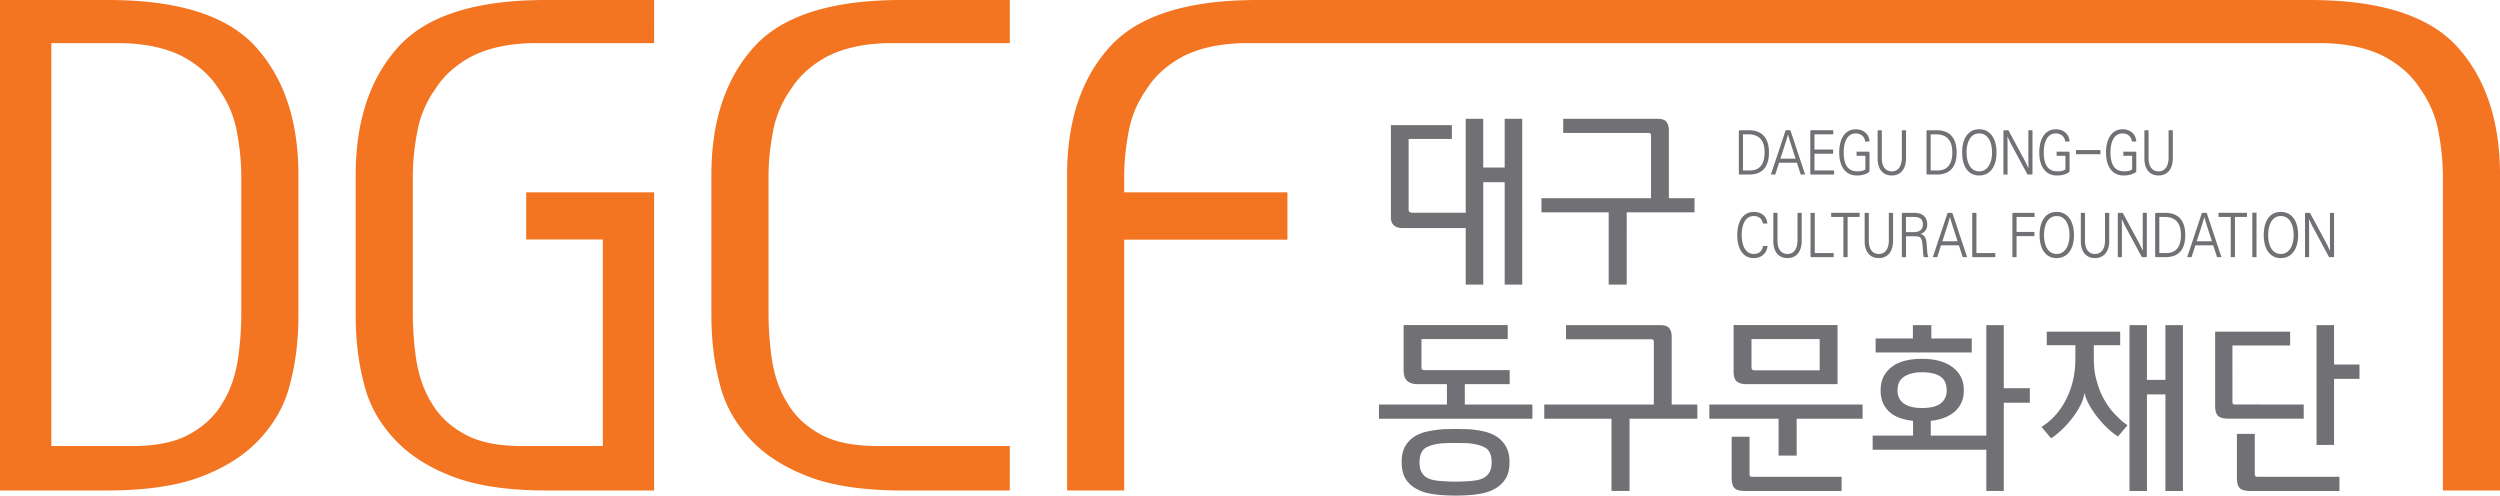
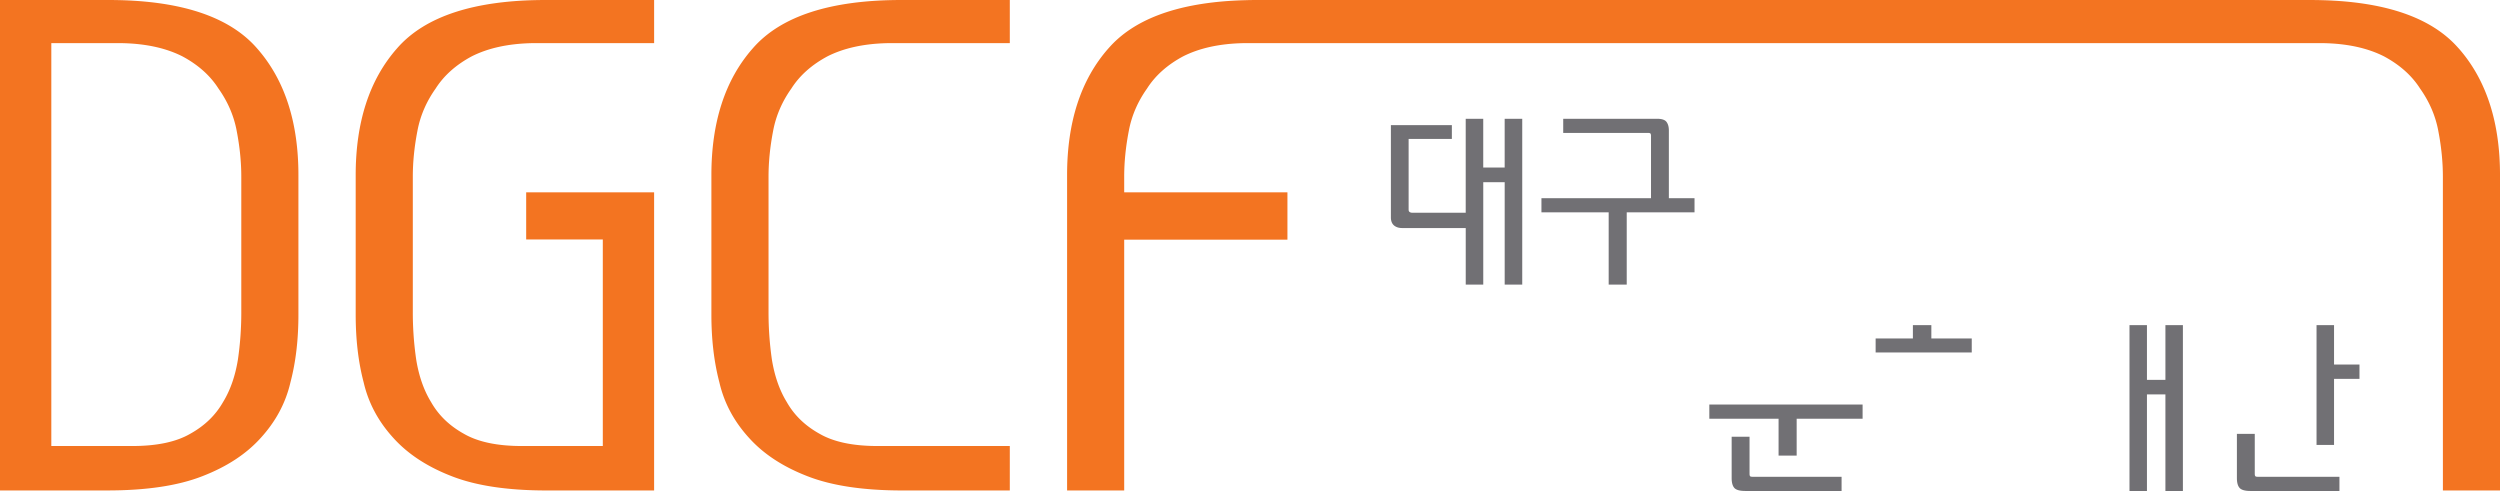
<svg xmlns="http://www.w3.org/2000/svg" xml:space="preserve" width="257.223" height="50.992">
  <path fill="#F37421" d="M54.138 19.787v4.85h7.884V45.89H53.67c-2.507 0-4.493-.421-5.933-1.254-1.493-.829-2.609-1.905-3.384-3.267-.781-1.273-1.275-2.771-1.534-4.402a33.403 33.403 0 0 1-.345-4.846V18.178c0-1.521.159-3.076.469-4.682.299-1.638.973-3.107 1.876-4.38.863-1.357 2.116-2.462 3.726-3.323 1.633-.824 3.678-1.302 6.209-1.354h12.548V0H56.149c-7.301 0-12.412 1.662-15.291 4.969-2.878 3.259-4.261 7.644-4.261 13.045v14.353c0 2.466.246 4.79.821 6.979.508 2.193 1.563 4.078 3.056 5.715 1.494 1.655 3.481 2.958 6.01 3.938 2.532.989 5.795 1.465 9.789 1.465h11.028V19.787H54.138zM26.442 4.969C23.564 1.662 18.452 0 11.151 0H0v50.462h11.027c3.995 0 7.257-.476 9.789-1.465 2.53-.979 4.516-2.282 6.01-3.938 1.493-1.637 2.548-3.521 3.057-5.715.575-2.189.821-4.514.821-6.979V18.014c0-5.402-1.383-9.786-4.262-13.045m-1.615 27.152c0 1.574-.103 3.178-.344 4.846-.26 1.631-.754 3.129-1.534 4.402-.776 1.361-1.892 2.438-3.385 3.267-1.439.833-3.426 1.254-5.932 1.254H5.28V4.439h7.269c2.529.052 4.575.529 6.208 1.354 1.611.861 2.862 1.966 3.725 3.323.904 1.272 1.578 2.742 1.877 4.38.309 1.605.468 3.16.468 4.682v13.943zM98.619 45.89h-8.35c-2.509 0-4.493-.421-5.935-1.254-1.493-.829-2.609-1.905-3.383-3.268-.783-1.272-1.273-2.771-1.536-4.401a33.963 33.963 0 0 1-.341-4.847V18.178c0-1.521.159-3.075.467-4.683.301-1.637.972-3.106 1.877-4.379.862-1.357 2.116-2.462 3.726-3.323 1.631-.824 3.679-1.302 6.206-1.354h12.548V0H92.749c-7.303 0-12.414 1.661-15.291 4.969-2.878 3.26-4.263 7.644-4.263 13.045v14.353c0 2.465.248 4.79.823 6.979.506 2.192 1.561 4.078 3.057 5.716 1.493 1.654 3.478 2.958 6.007 3.936 2.535.99 5.797 1.466 9.789 1.466h11.027V45.89h-5.279zM239.068 4.439c2.53.052 4.575.529 6.209 1.354 1.609.861 2.862 1.965 3.726 3.323.903 1.272 1.577 2.742 1.877 4.38.308 1.606.466 3.16.466 4.682l.002 32.284h5.876V18.014c0-5.401-1.385-9.785-4.26-13.045l-.015-.012c-2.546-2.917-6.835-4.55-12.837-4.889l-.075-.004a42.154 42.154 0 0 0-.643-.03l-.181-.007-.575-.016c-.068-.002-.134-.005-.202-.006l-.441-.003V0H129.343c-.256 0-.512.003-.765.006-.068.001-.134.004-.201.006l-.576.016-.181.007a61.306 61.306 0 0 0-.716.034c-6.002.339-10.292 1.972-12.839 4.889a.068.068 0 0 0-.012.012c-2.878 3.26-4.261 7.644-4.261 13.045v32.448h5.876V24.659h16.795v-4.872h-16.795v-1.609c0-1.521.159-3.075.469-4.682.298-1.638.972-3.107 1.876-4.38.864-1.358 2.115-2.462 3.726-3.323 1.634-.824 3.678-1.302 6.208-1.354h111.121z" />
  <path fill="#717074" d="M171.708 20.391v-6.973c0-.36-.078-.648-.238-.868-.16-.222-.487-.329-.979-.329h-9.653v1.458h8.752c.121 0 .197.023.23.067a.423.423 0 0 1 .051.23v6.414h-11.273v1.459h6.918v7.435h1.857V21.85h6.975v-1.459h-2.64zM154.814 12.221v5.02h-2.205v-5.02h-1.803v9.665h-5.535a.429.429 0 0 1-.229-.07c-.074-.046-.11-.13-.11-.25v-7.271h4.449v-1.423h-6.273v9.495c0 .401.127.692.381.875.207.145.461.22.764.221h6.555v5.821h1.803v-10.54h2.205v10.54h1.806V12.221h-1.808zM196.816 34.824h-3.834v1.438h9.889v-1.438h-4.156V33.45h-1.899zM182.996 46.875v-3.794h-7.125v-1.46h15.77v1.46h-6.784v3.794h-1.861zm-2.987-1.937v3.796c0 .121.015.203.049.249.033.048.109.071.23.071h9.191v1.461h-9.909c-.56 0-.937-.104-1.123-.311-.185-.207-.278-.545-.278-1.01v-4.257h1.84zM222.798 39.082h-1.9V33.45h-1.797v17.066h1.797V40.58h1.9v9.936h1.799V33.45h-1.799zM240.148 33.45h-1.801v12.327h1.801v-6.796h2.617v-1.477h-2.617zM232.042 48.983c-.035-.046-.051-.128-.051-.249v-4.096h-1.838v4.557c0 .465.092.803.281 1.01.184.206.559.311 1.115.311h9.154v-1.461h-8.432c-.119 0-.197-.024-.229-.072" />
-   <path fill="#717074" d="M206.169 39.941V33.45h-1.799v11.367H198.653v-1.519c1.094-.118 1.934-.453 2.52-1s.881-1.238.881-2.078v-.12c0-.957-.381-1.727-1.143-2.308-.76-.581-1.811-.871-3.156-.871-1.398 0-2.457.295-3.179.882-.718.587-1.077 1.353-1.077 2.297v.12c0 .84.271 1.531.818 2.078s1.386.882 2.518 1v1.519h-4.158v1.459H204.37v4.239h1.799V41.44h2.678v-1.499h-2.678zm-8.414 2.039c-.812 0-1.437-.153-1.867-.46-.435-.307-.651-.761-.651-1.358 0-.655.233-1.127.701-1.42.465-.294 1.069-.44 1.817-.44.826 0 1.455.146 1.889.44.434.293.65.773.65 1.438 0 .561-.203 1-.611 1.32-.404.32-1.049.48-1.928.48M210.589 34.125h7.555v1.395h-2.713v1.336c0 .911.098 1.726.328 2.441.195.736.467 1.374.814 1.936.33.583.699 1.067 1.123 1.474a6.53 6.53 0 0 0 1.203 1.046l-.969 1.143c-.271-.135-.584-.369-.932-.697-.367-.311-.715-.697-1.064-1.123a8.294 8.294 0 0 1-.93-1.337c-.271-.466-.447-.911-.523-1.335a4.342 4.342 0 0 1-.523 1.471c-.27.502-.58.95-.908 1.354-.35.428-.721.814-1.066 1.125-.367.331-.682.581-.951.736l-.986-1.163a6.61 6.61 0 0 0 1.318-1.085c.408-.426.775-.949 1.102-1.529.313-.583.584-1.24.777-1.993.193-.737.289-1.552.289-2.463V35.52h-2.943v-1.395zM232.527 41.618h-2.555c-.121 0-.195-.022-.23-.07-.031-.045-.049-.129-.049-.249V35.545h5.938v-1.421h-7.717v7.635c0 .466.094.802.281 1.008.184.206.551.308 1.104.312h7.729v-1.46h-4.501zM155.129 33.449v1.438h-8.875v2.876c0 .16.03.253.09.28.06.025.164.041.31.041h8.676v1.438h-4.618v2.099h6.956v1.46h-15.789v-1.46h6.994v-2.099h-3.016c-.48 0-.842-.115-1.08-.341-.24-.229-.361-.593-.361-1.098v-4.635h10.713zm-5.964 10.698c.192-.005.382-.011.569-.011.198 0 .399.006.598.011.201.009.402.01.601.01a9.595 9.595 0 0 1 1.698.222c.533.119.993.307 1.38.56.399.267.716.609.948 1.028.234.42.352.938.352 1.55v.08c0 .638-.119 1.166-.359 1.579a2.9 2.9 0 0 1-.961.999c-.4.267-.865.454-1.398.569a10.82 10.82 0 0 1-1.659.213 19.717 19.717 0 0 1-2.34 0 10.15 10.15 0 0 1-1.698-.223 4.106 4.106 0 0 1-1.397-.58 2.708 2.708 0 0 1-.941-.999c-.226-.414-.34-.935-.34-1.559v-.08c0-.627.114-1.147.34-1.56a2.87 2.87 0 0 1 .941-1.019 4.218 4.218 0 0 1 1.397-.551 12.447 12.447 0 0 1 1.698-.23c.187.001.375 0 .571-.009m.569 5.407c.373 0 .758-.012 1.157-.041a7.423 7.423 0 0 0 1.011-.098c.312-.054.582-.146.809-.28.229-.133.41-.324.548-.568.142-.246.213-.578.213-.991 0-.783-.239-1.301-.721-1.548-.478-.247-1.099-.39-1.859-.43a32.137 32.137 0 0 0-2.259 0c-.771.04-1.395.183-1.868.43-.473.247-.709.765-.709 1.548 0 .413.067.745.199.991.134.244.313.436.539.568.228.134.501.227.821.28.32.053.658.087 1.018.098.359.029.726.041 1.101.041M171.998 41.621v-6.974c0-.358-.08-.647-.24-.866-.159-.223-.487-.331-.979-.331h-9.653v1.46h8.754c.119 0 .197.022.229.067a.42.42 0 0 1 .05.231v6.412h-11.272v1.46h6.917v7.435h1.859V43.08h6.975v-1.46h-2.64zM178.37 33.449v4.797c0 .492.113.83.339 1.008.227.182.561.272 1 .272h9.354v-6.077H178.37zm8.854 4.654h-6.658c-.146 0-.241-.026-.288-.08-.046-.054-.07-.139-.07-.259v-2.879h7.017v3.218zM179 17.958c-.06 0-.093-.036-.093-.115v-4.328c0-.08.033-.115.093-.115h.945c1.323 0 2.06.763 2.06 2.282 0 1.543-.703 2.276-2.06 2.276H179zm1.056-.421c1.049 0 1.504-.72 1.504-1.855 0-1.343-.67-1.892-1.752-1.861h-.473v3.717h.721zM185.728 17.958h-.449l-.396-1.215h-1.834l-.396 1.215h-.449l1.5-4.498c.01-.043.043-.061.092-.061h.336c.055 0 .088.018.099.061l1.497 4.498zm-.982-1.636-.6-1.861-.181-.629-.181.629-.6 1.861h1.562zM188.709 17.958h-2.356c-.061 0-.094-.036-.094-.115v-4.328c0-.079.033-.116.094-.116h2.269v.422h-1.933v1.568h1.922v.426h-1.922v1.723h2.021v.42zM192.351 17.55c0 .098-.012.134-.071.177-.352.237-.747.329-1.237.329-1.17 0-1.807-.928-1.807-2.374 0-1.319.551-2.38 1.703-2.38.714 0 1.368.421 1.412 1.263h-.445c-.072-.586-.511-.836-.967-.836-.895 0-1.24.909-1.24 1.953 0 1.208.395 1.947 1.405 1.947.33 0 .626-.057.78-.171.027-.019.044-.037.044-.093v-1.337h-.906v-.42h1.226c.07 0 .104.037.104.116v1.826zM196.111 16.341c-.017.977-.494 1.715-1.472 1.715-.967 0-1.45-.738-1.45-1.715V13.4h.428v2.936c.029.836.402 1.294 1.022 1.294s1-.458 1.038-1.294V13.4h.434v2.941zM198.31 17.958c-.059 0-.092-.036-.092-.115v-4.328c0-.08.033-.115.092-.115h.946c1.323 0 2.06.763 2.06 2.282 0 1.543-.703 2.276-2.06 2.276h-.946zm1.056-.421c1.049 0 1.505-.72 1.505-1.855 0-1.343-.67-1.892-1.752-1.861h-.473v3.717h.72zM203.635 18.056c-1.143 0-1.752-.958-1.752-2.374 0-1.422.609-2.38 1.752-2.38s1.785.958 1.785 2.38c0 .727-.153 1.3-.467 1.722-.307.413-.746.652-1.318.652m1.324-2.374c0-.995-.38-1.953-1.318-1.953-.939 0-1.302.958-1.302 1.953s.362 1.947 1.302 1.947c.235 0 .434-.056.599-.165.505-.33.719-1.026.719-1.782M209.12 17.843c0 .079-.033.115-.094.115h-.352c-.049 0-.088-.024-.109-.079l-1.708-3.174-.313-.665.011.727v3.191h-.423v-4.443c0-.079.033-.115.094-.115h.352c.049 0 .082.023.109.079l1.708 3.174.313.665-.011-.727V13.4h.423v4.443zM212.934 17.55c0 .098-.011.134-.071.177-.352.237-.747.329-1.236.329-1.17 0-1.807-.928-1.807-2.374 0-1.319.549-2.38 1.702-2.38.715 0 1.368.421 1.412 1.263h-.445c-.071-.586-.511-.836-.967-.836-.896 0-1.241.909-1.241 1.953 0 1.208.396 1.947 1.406 1.947.33 0 .626-.057.78-.171.027-.019.044-.037.044-.093v-1.337h-.906v-.42h1.225c.071 0 .104.037.104.116v1.826zM213.591 15.437h2.521v.428h-2.521zM219.799 17.55c0 .098-.011.134-.071.177-.352.237-.747.329-1.236.329-1.17 0-1.807-.928-1.807-2.374 0-1.319.549-2.38 1.702-2.38.715 0 1.368.421 1.412 1.263h-.445c-.071-.586-.511-.836-.967-.836-.896 0-1.241.909-1.241 1.953 0 1.208.396 1.947 1.406 1.947.33 0 .626-.057.78-.171.028-.019.044-.037.044-.093v-1.337h-.906v-.42h1.226c.07 0 .104.037.104.116v1.826zM223.559 16.341c-.017.977-.494 1.715-1.472 1.715-.967 0-1.451-.738-1.451-1.715V13.4h.429v2.936c.027.836.401 1.294 1.022 1.294.62 0 .999-.458 1.038-1.294V13.4h.434v2.941zM181.863 25.311c-.088.806-.691 1.245-1.412 1.245-1.208 0-1.708-1.104-1.708-2.374 0-1.251.505-2.38 1.708-2.38.688 0 1.319.364 1.391 1.195h-.461c-.084-.512-.445-.769-.93-.769-.949 0-1.247 1.019-1.247 1.953 0 .928.298 1.946 1.247 1.946.462 0 .841-.231.945-.817h.467zM185.378 24.841c-.017.977-.494 1.715-1.472 1.715-.967 0-1.45-.738-1.45-1.715V21.9h.428v2.936c.029.836.402 1.294 1.022 1.294s1-.458 1.038-1.294V21.9h.434v2.941zM188.664 26.458h-2.285c-.061 0-.094-.036-.094-.115v-4.444h.435v4.139h1.944v.42zM190.099 26.458h-.433V22.32h-1.258v-.422h2.927v.422h-1.236zM194.775 24.841c-.018.977-.496 1.715-1.473 1.715-.967 0-1.449-.738-1.449-1.715V21.9h.428v2.936c.027.836.4 1.294 1.021 1.294.62 0 1-.458 1.038-1.294V21.9h.435v2.941zM197.932 26.458c-.071-.244-.077-.641-.099-.958-.088-1.031-.154-1.19-.818-1.19h-.906v2.148h-.429v-4.443c0-.092.017-.115.099-.115h1.192c.78 0 1.318.391 1.318 1.195 0 .514-.269.83-.687.983.467.116.588.507.631 1.013.072.731.033 1.057.192 1.367h-.493zm-1.071-2.575c.621 0 .983-.232.983-.794s-.308-.769-.95-.769h-.791v1.563h.758zM202.394 26.458h-.45l-.396-1.215h-1.835l-.396 1.215h-.45l1.499-4.498c.012-.043.044-.061.094-.061h.335c.055 0 .088.018.099.061l1.5 4.498zm-.983-1.636-.599-1.861-.182-.629-.181.629-.599 1.861h1.561zM205.298 26.458h-2.285c-.061 0-.094-.036-.094-.115v-4.444h.434v4.139h1.945v.42zM207.482 26.458h-.429V22.02c0-.08.033-.115.094-.115l2.187-.007v.422h-1.852v1.544h1.835v.428h-1.835v2.166zM211.604 26.556c-1.143 0-1.752-.958-1.752-2.374 0-1.422.609-2.38 1.752-2.38s1.785.958 1.785 2.38c0 .727-.153 1.3-.467 1.722-.306.413-.747.652-1.318.652m1.324-2.374c0-.995-.38-1.953-1.318-1.953-.939 0-1.302.958-1.302 1.953s.362 1.947 1.302 1.947c.235 0 .434-.056.599-.165.504-.33.719-1.026.719-1.782M217.017 24.841c-.017.977-.494 1.715-1.473 1.715-.967 0-1.449-.738-1.449-1.715V21.9h.428v2.936c.027.836.401 1.294 1.021 1.294.621 0 1-.458 1.039-1.294V21.9h.434v2.941zM220.887 26.343c0 .079-.033.115-.094.115h-.352c-.049 0-.088-.024-.109-.079l-1.708-3.174-.313-.665.011.727v3.191h-.423v-4.443c0-.079.033-.115.094-.115h.352c.049 0 .082.023.109.079l1.708 3.174.313.665-.011-.727V21.9h.423v4.443zM221.835 26.458c-.061 0-.092-.036-.092-.115v-4.328c0-.08.031-.115.092-.115h.945c1.324 0 2.06.763 2.06 2.282 0 1.543-.703 2.276-2.06 2.276h-.945zm1.055-.421c1.05 0 1.506-.72 1.506-1.855 0-1.343-.671-1.892-1.753-1.861h-.472v3.717h.719zM228.564 26.458h-.451l-.396-1.215h-1.835l-.395 1.215h-.451l1.5-4.498c.011-.043.044-.061.094-.061h.335c.055 0 .088.018.099.061l1.5 4.498zm-.983-1.636-.599-1.861-.182-.629-.182.629-.599 1.861h1.562zM229.953 26.458h-.435V22.32h-1.258v-.422h2.928v.422h-1.235zM231.736 21.881h.434v4.577h-.434zM234.667 26.556c-1.143 0-1.752-.958-1.752-2.374 0-1.422.609-2.38 1.752-2.38s1.785.958 1.785 2.38c0 .727-.153 1.3-.467 1.722-.307.413-.747.652-1.318.652m1.324-2.374c0-.995-.38-1.953-1.318-1.953-.939 0-1.302.958-1.302 1.953s.362 1.947 1.302 1.947c.235 0 .434-.056.599-.165.504-.33.719-1.026.719-1.782M240.15 26.343c0 .079-.033.115-.094.115h-.352c-.049 0-.088-.024-.109-.079l-1.709-3.174-.313-.665.011.727v3.191h-.423v-4.443c0-.079.033-.115.093-.115h.353c.049 0 .082.023.109.079l1.709 3.174.313.665-.011-.727V21.9h.423v4.443z" />
</svg>